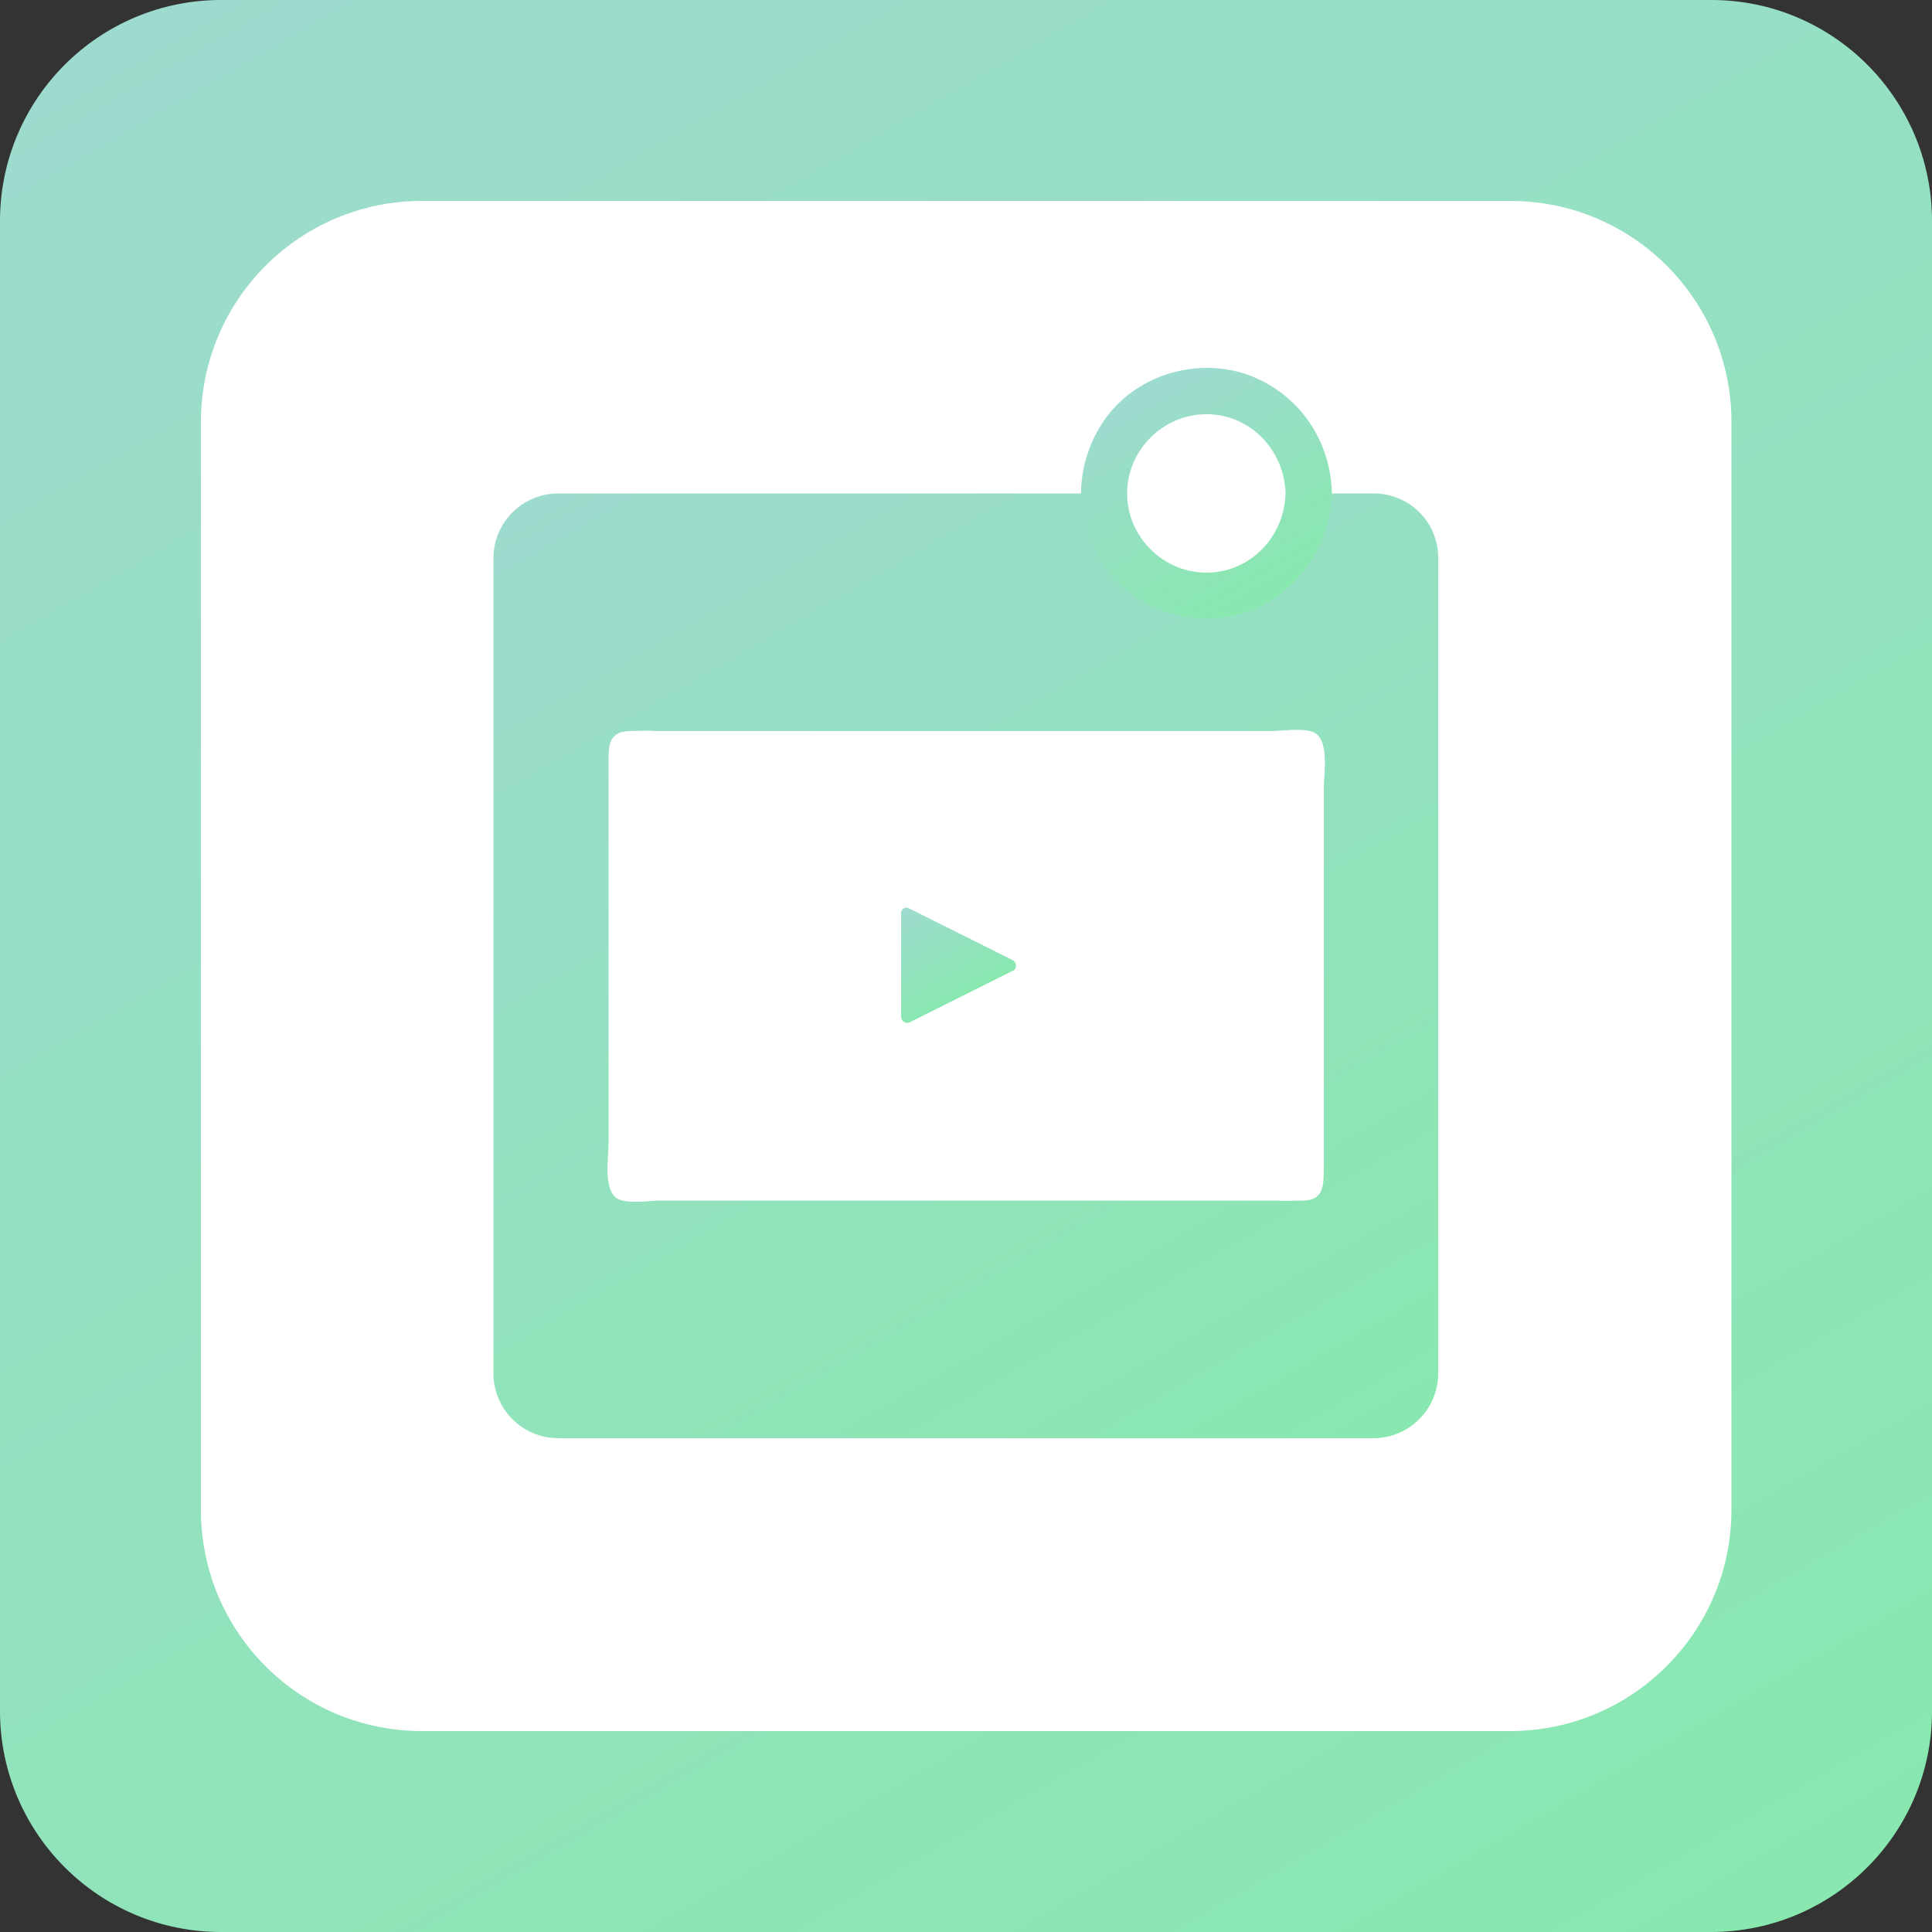
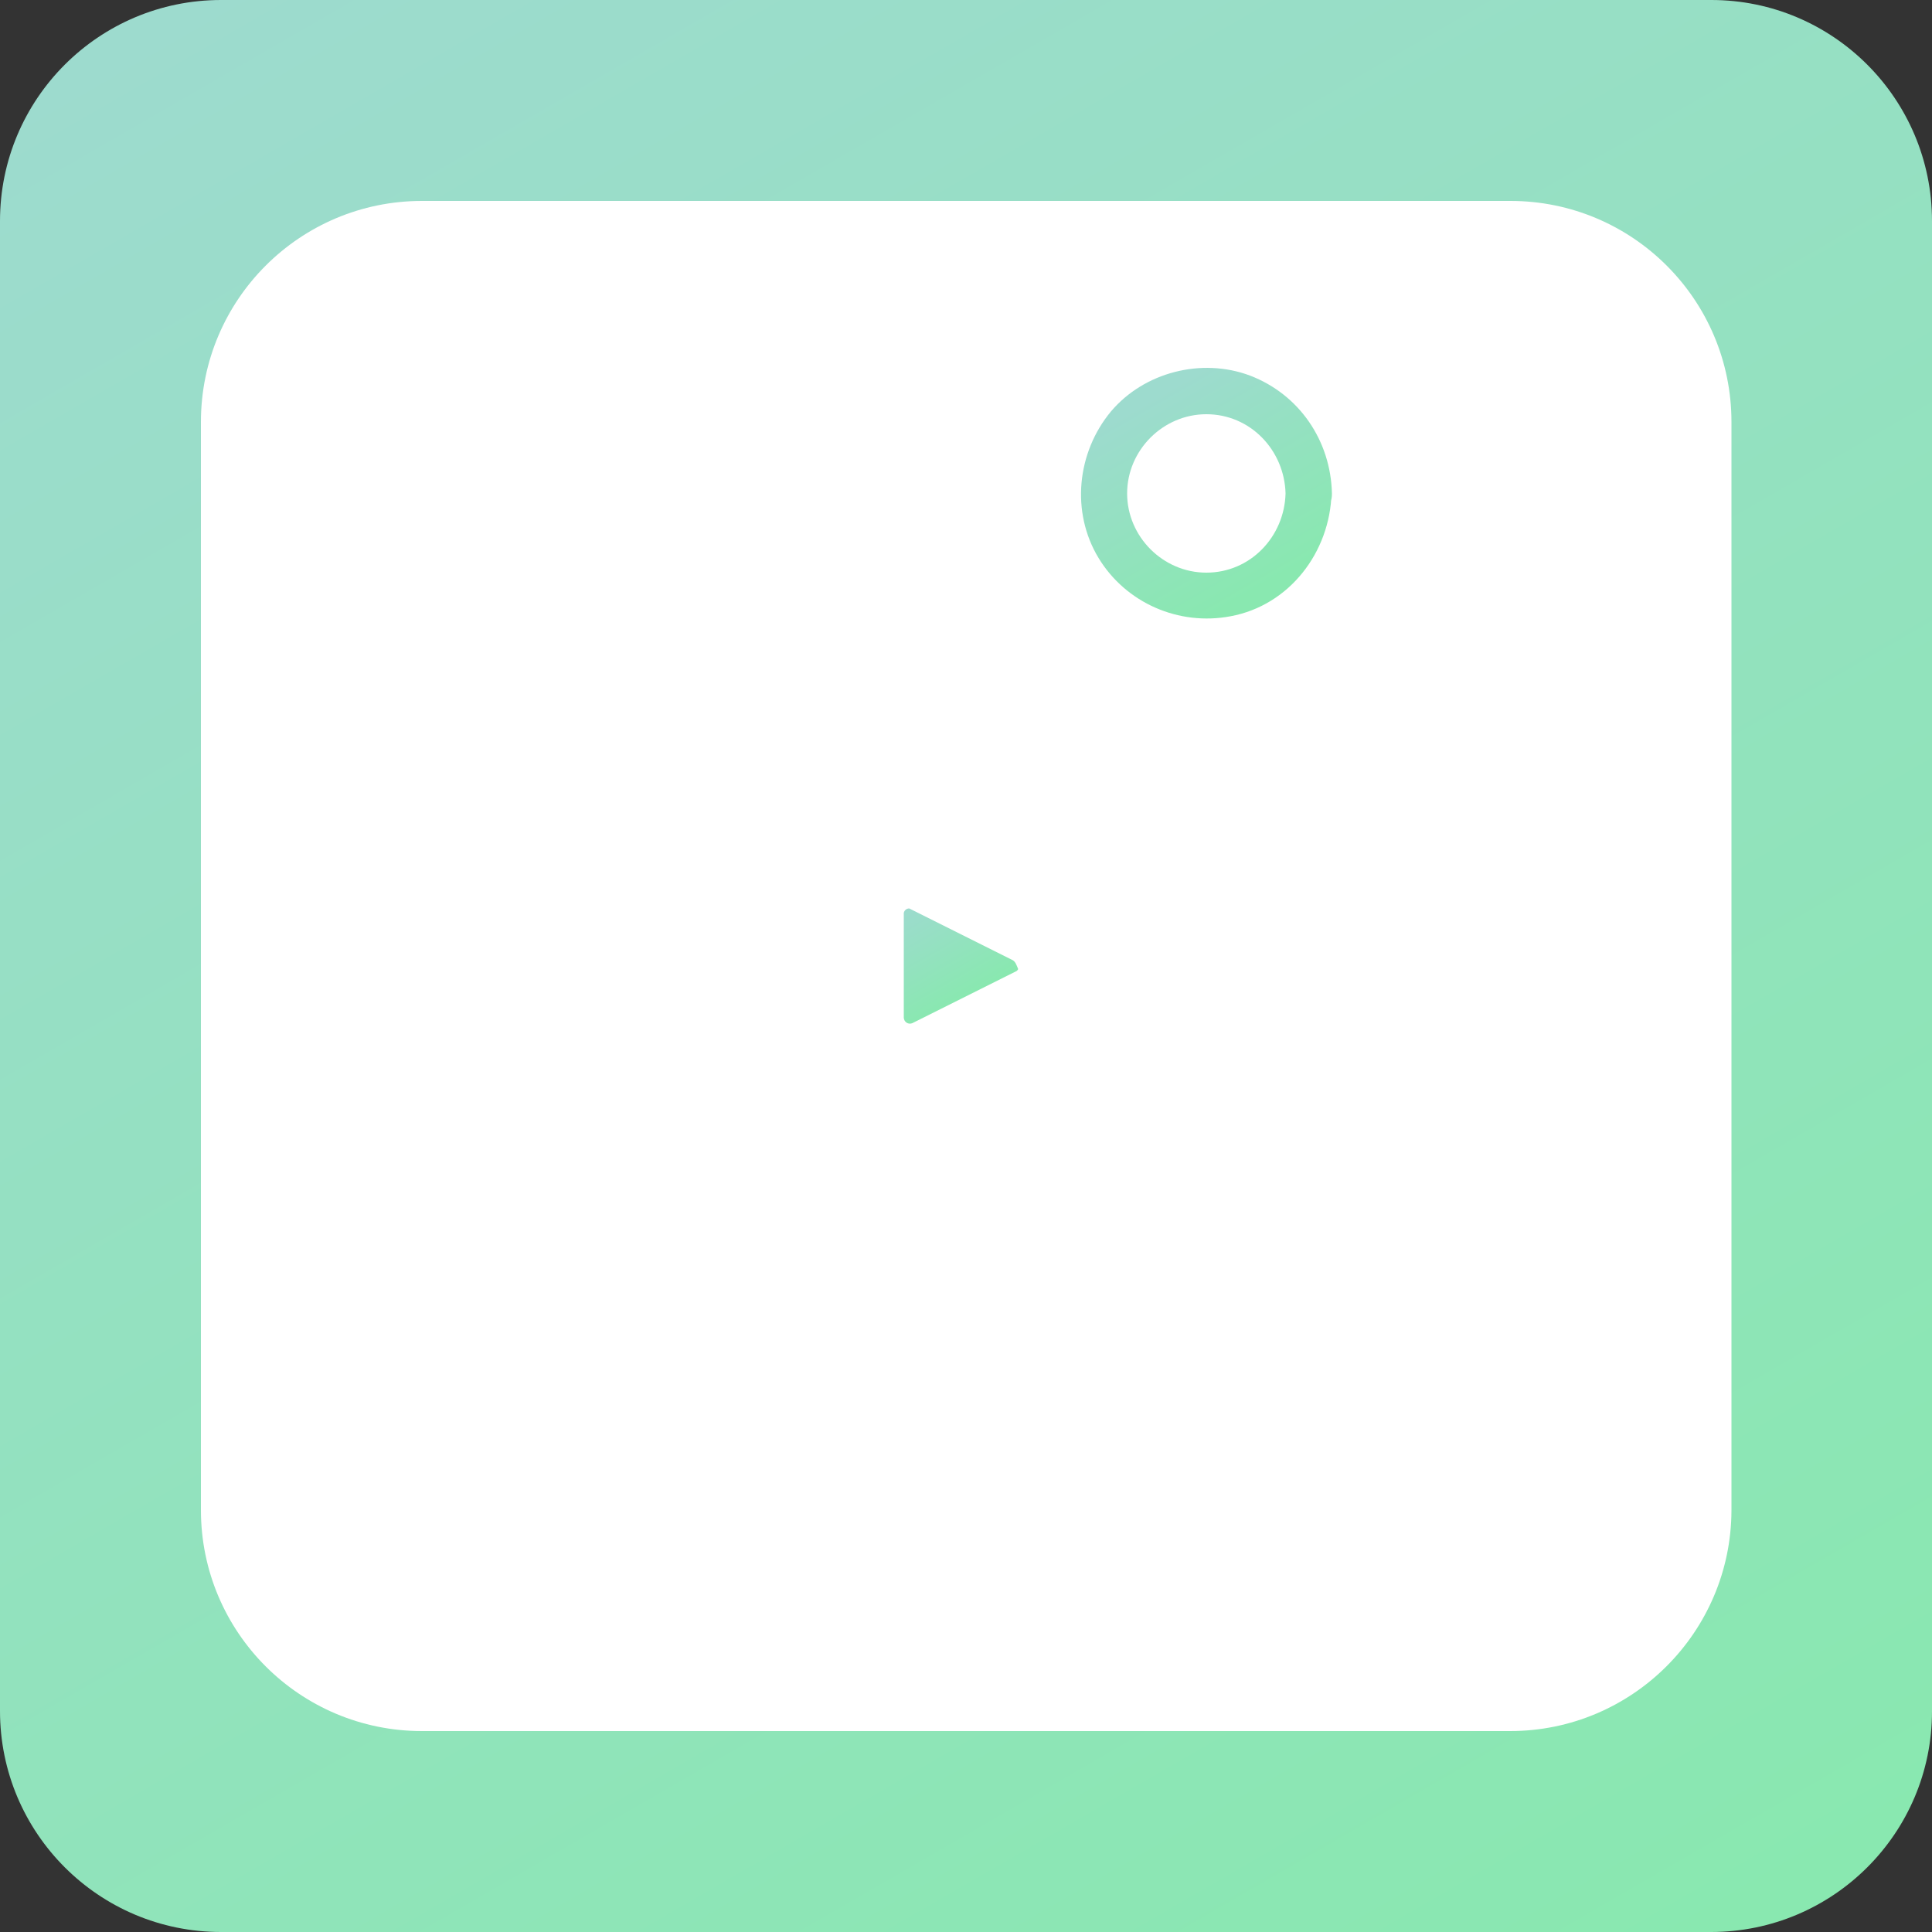
<svg xmlns="http://www.w3.org/2000/svg" version="1.1" id="Camada_1" x="0px" y="0px" viewBox="0 0 500 500" style="enable-background:new 0 0 500 500;" xml:space="preserve">
  <rect x="0" y="0" width="500" height="500" fill="#333333" stroke="none" />
  <style type="text/css">
	.st0{fill:url(#SVGID_1_);}
	.st1{fill:#FFFFFF;}
	.st2{fill:url(#SVGID_2_);}
	.st3{fill:url(#SVGID_3_);}
	.st4{fill:url(#SVGID_4_);}
</style>
  <linearGradient id="SVGID_1_" gradientUnits="userSpaceOnUse" x1="89.704" y1="-27.64" x2="410.296" y2="527.64">
    <stop offset="5.896227e-04" style="stop-color:#9DDBCE" />
    <stop offset="0.995" style="stop-color:#89E8B0" />
  </linearGradient>
  <path class="st0" d="M442.8,500H57.2C25.6,500,0,474.4,0,442.8V57.2C0,25.6,25.6,0,57.2,0h385.7C474.4,0,500,25.6,500,57.2v385.7  C500,474.4,474.4,500,442.8,500z" />
  <path class="st1" d="M390.8,448H109.2C77.6,448,52,422.4,52,390.8V109.2C52,77.6,77.6,52,109.2,52h281.7c31.6,0,57.2,25.6,57.2,57.2  v281.7C448,422.4,422.4,448,390.8,448z" />
  <g>
    <linearGradient id="SVGID_2_" gradientUnits="userSpaceOnUse" x1="235.255" y1="234.39" x2="249.224" y2="258.584">
      <stop offset="5.896227e-04" style="stop-color:#9DDBCE" />
      <stop offset="0.995" style="stop-color:#89E8B0" />
    </linearGradient>
-     <path class="st2" d="M262.1,248.5l-26.8-13.4c-0.2-0.1-0.4-0.2-0.7-0.2c-0.8,0-1.5,0.7-1.4,1.5v26.8c0,0.2,0.1,0.5,0.2,0.7   c0.4,0.7,1.2,1,2,0.7l26.8-13.4v0c0.3-0.1,0.5-0.4,0.6-0.6C263.1,249.8,262.8,248.9,262.1,248.5z" />
+     <path class="st2" d="M262.1,248.5l-26.8-13.4c-0.8,0-1.5,0.7-1.4,1.5v26.8c0,0.2,0.1,0.5,0.2,0.7   c0.4,0.7,1.2,1,2,0.7l26.8-13.4v0c0.3-0.1,0.5-0.4,0.6-0.6C263.1,249.8,262.8,248.9,262.1,248.5z" />
    <linearGradient id="SVGID_3_" gradientUnits="userSpaceOnUse" x1="169.548" y1="110.653" x2="330.452" y2="389.346">
      <stop offset="5.896227e-04" style="stop-color:#9DDBCE" />
      <stop offset="0.995" style="stop-color:#89E8B0" />
    </linearGradient>
-     <path class="st3" d="M355.5,127.7H335c0,12.6-10.2,22.8-22.8,22.8c-12.6,0-22.8-10.2-22.8-22.8H144.5c-9.3,0-16.8,7.5-16.8,16.8   v210.9c0,9.3,7.5,16.8,16.8,16.8h210.9c9.3,0,16.8-7.5,16.8-16.8V144.5C372.3,135.2,364.8,127.7,355.5,127.7z M337.3,310.7   c-1.7,0-3.4,0.1-5,0.1c-0.7,0-1.3-0.1-1.8-0.1c-8.3,0-16.5,0-24.8,0c-24.2,0-48.4,0-72.7,0c-2.6,0-5.3,0-7.9,0c-1.9,0-3.8,0-5.6,0   c-1.2,0-2.4,0-3.6,0c-0.1,0-0.2,0-0.3,0c-14.7,0-29.5,0-44.2,0c-3.2,0-7.5,0.8-10.7-0.1c-4.9-1.3-3.2-11-3.2-14.7   c0-23.4,0-46.8,0-70.1c0-9.2,0-18.4,0-27.6c0-4.3-0.5-8.8,5.3-9c1.7,0,3.4-0.1,5-0.1c0.7,0,1.3,0.1,1.8,0.1c8.3,0,16.5,0,24.8,0   c24.2,0,48.4,0,72.7,0c2.6,0,5.3,0,7.9,0c1.9,0,3.8,0,5.6,0c1.2,0,2.4,0,3.6,0c0.1,0,0.2,0,0.3,0c14.7,0,29.5,0,44.2,0   c3.2,0,7.5-0.8,10.7,0.1c4.9,1.3,3.2,11,3.2,14.7c0,23.4,0,46.8,0,70.1c0,9.2,0,18.4,0,27.6C342.5,306.1,343,310.6,337.3,310.7z" />
  </g>
  <linearGradient id="SVGID_4_" gradientUnits="userSpaceOnUse" x1="297.829" y1="103.039" x2="326.346" y2="152.432">
    <stop offset="5.896227e-04" style="stop-color:#9DDBCE" />
    <stop offset="0.995" style="stop-color:#89E8B0" />
  </linearGradient>
  <path class="st4" d="M332.7,127.7c-0.3,11.2-9.1,20.5-20.5,20.5c-11.2,0-20.5-9.3-20.5-20.5c0-11.2,9.3-20.5,20.5-20.5  C323.6,107.2,332.4,116.5,332.7,127.7c0.2,7.7,12.2,7.7,12,0c-0.3-13.6-8.4-25.6-21.2-30.5c-12.5-4.7-27.4-0.9-36,9.3  c-8.8,10.6-10.4,26-3.2,37.9c7.1,11.7,20.8,17.6,34.1,15.1c15.3-2.8,25.8-16.6,26.2-31.9C344.9,120,332.9,120,332.7,127.7z" />
</svg>